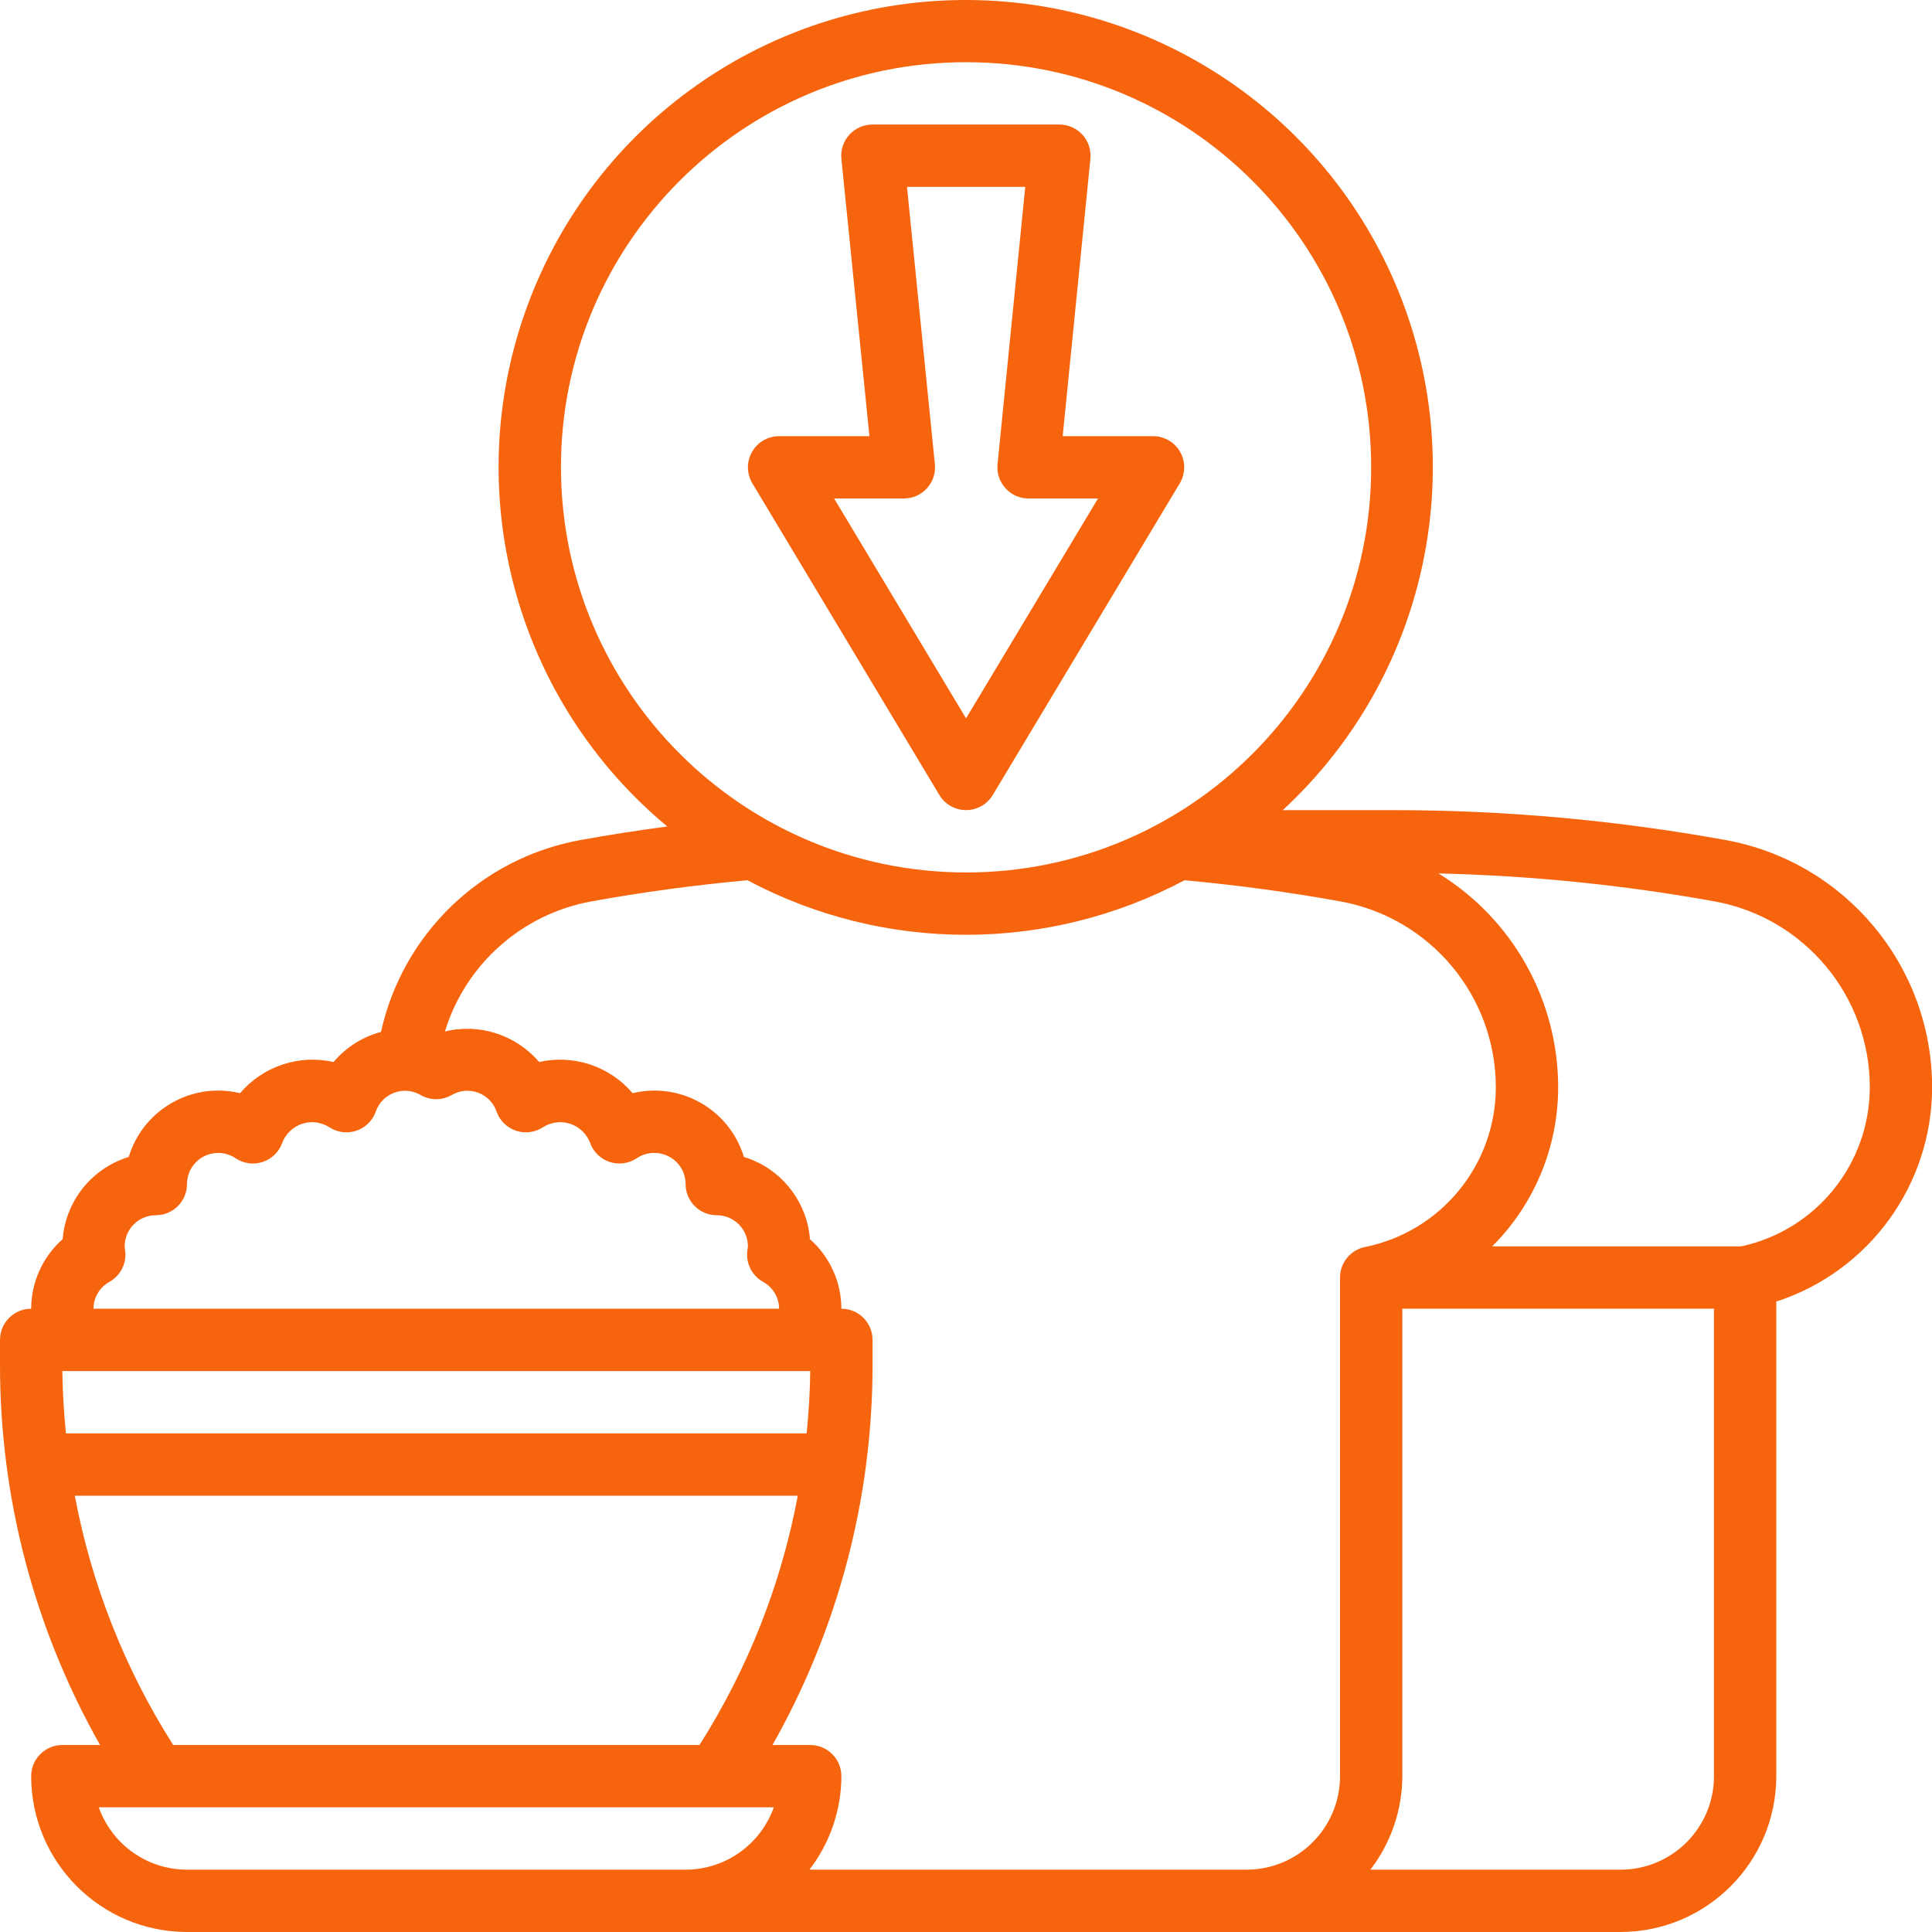
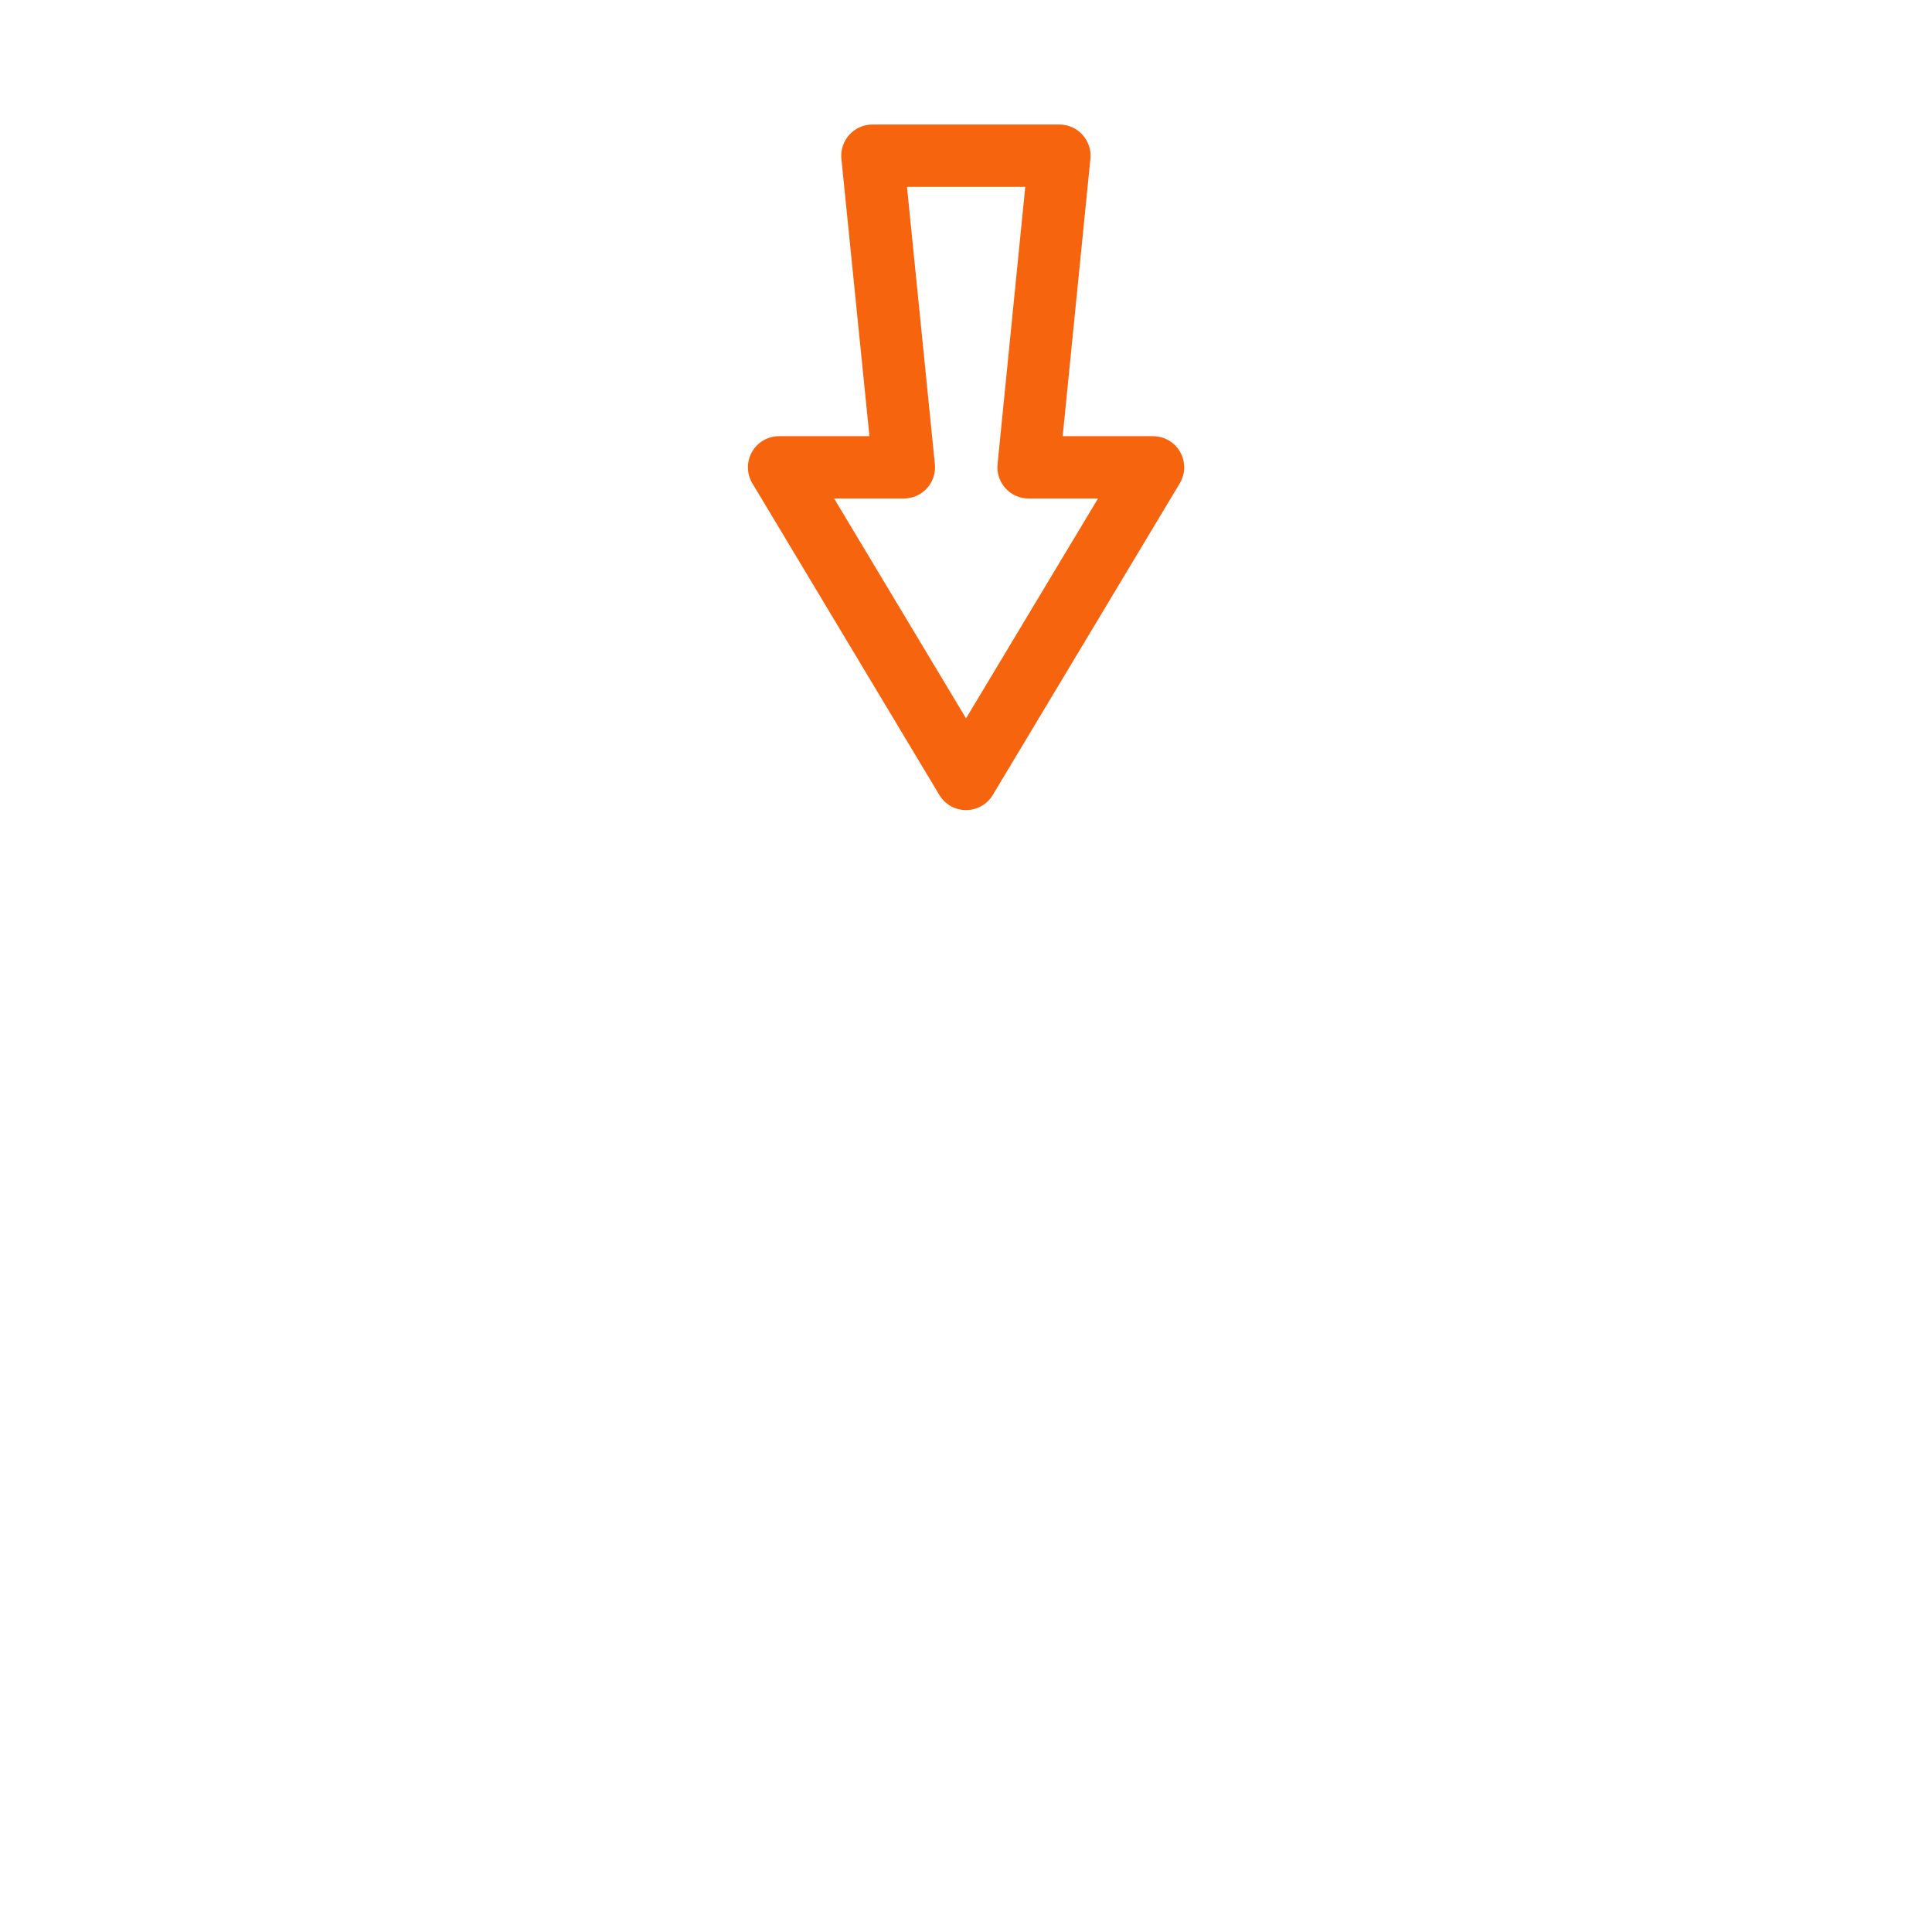
<svg xmlns="http://www.w3.org/2000/svg" width="46px" height="46px" viewBox="0 0 46 46" version="1.1">
  <title>D41A3F91-77F3-4F2C-9DC0-F3F9D874695E</title>
  <g id="pdp:-check-marks" stroke="none" stroke-width="1" fill="none" fill-rule="evenodd">
    <g id="[M]-pdp-check-mark-redesign-v2" transform="translate(-286, -202)" fill="#F6640E" fill-rule="nonzero">
      <g id="icons" transform="translate(27, 200)">
        <g id="carb" transform="translate(244, 2)">
          <g id="low-carb-diet" transform="translate(15, 0)">
-             <path d="M1.484,41.548 C1.074,41.548 0.742,41.88 0.742,42.29 C0.744,44.338 2.404,45.998 4.452,46 L38.583,46 C40.631,45.998 42.29,44.338 42.293,42.29 L42.293,30.99 C44.501,30.272 45.998,28.215 46.003,25.893 C46.003,22.999 43.933,20.518 41.086,20.001 C38.478,19.528 35.833,19.289 33.182,19.289 L30.542,19.289 C33.944,16.145 35.04,11.222 33.295,6.931 C31.55,2.641 27.328,-0.119 22.698,0.004 C18.068,0.127 13.999,3.106 12.484,7.484 C10.968,11.861 12.325,16.718 15.888,19.678 C15.194,19.77 14.503,19.877 13.82,20.001 C11.462,20.428 9.59,22.228 9.071,24.569 C8.631,24.687 8.236,24.937 7.942,25.286 C7.12,25.1 6.262,25.386 5.716,26.028 C4.57,25.752 3.407,26.418 3.065,27.546 C2.189,27.814 1.565,28.59 1.492,29.504 C1.017,29.923 0.744,30.526 0.742,31.16 C0.332,31.16 8.21206563e-06,31.493 8.21206563e-06,31.902 L8.21206563e-06,32.488 C-0.003,35.663 0.818,38.785 2.383,41.548 L1.484,41.548 Z M4.452,44.516 C3.509,44.515 2.668,43.921 2.353,43.032 L18.423,43.032 C18.107,43.921 17.267,44.515 16.324,44.516 L4.452,44.516 Z M38.583,44.516 L32.628,44.516 C33.119,43.878 33.386,43.095 33.389,42.29 L33.389,31.16 L40.809,31.16 L40.809,42.29 C40.809,43.519 39.812,44.516 38.583,44.516 L38.583,44.516 Z M44.519,25.892 C44.514,27.717 43.239,29.292 41.455,29.676 L35.528,29.676 C36.533,28.673 37.098,27.312 37.099,25.892 C37.099,23.814 36.02,21.885 34.25,20.796 C36.454,20.848 38.651,21.07 40.821,21.461 C42.963,21.849 44.52,23.715 44.519,25.892 Z M13.356,11.127 C13.356,5.8 17.674,1.481 23.001,1.481 C28.329,1.481 32.647,5.8 32.647,11.127 C32.647,16.454 28.329,20.773 23.001,20.773 C17.677,20.767 13.362,16.452 13.356,11.127 Z M14.086,21.461 C15.308,21.239 16.555,21.072 17.796,20.958 C21.049,22.69 24.951,22.69 28.204,20.958 C29.446,21.073 30.693,21.24 31.914,21.462 C34.057,21.85 35.615,23.715 35.615,25.892 C35.611,27.738 34.308,29.326 32.499,29.691 C32.153,29.761 31.905,30.066 31.905,30.418 L31.905,42.29 C31.905,43.519 30.909,44.516 29.679,44.516 L19.272,44.516 C19.763,43.878 20.031,43.095 20.033,42.29 C20.033,41.88 19.701,41.548 19.291,41.548 L18.392,41.548 C19.957,38.785 20.778,35.663 20.775,32.488 L20.775,31.902 C20.775,31.493 20.443,31.16 20.033,31.16 C20.032,30.527 19.759,29.924 19.285,29.504 C19.212,28.59 18.588,27.814 17.712,27.546 C17.37,26.419 16.208,25.753 15.062,26.028 C14.516,25.386 13.659,25.1 12.836,25.286 C12.286,24.639 11.418,24.358 10.593,24.559 C11.086,22.954 12.433,21.759 14.086,21.461 Z M1.484,32.644 L19.291,32.644 C19.287,33.142 19.254,33.636 19.206,34.128 L1.57,34.128 C1.523,33.636 1.489,33.142 1.484,32.644 Z M2.609,30.518 C2.872,30.369 3.019,30.076 2.98,29.776 L2.968,29.676 C2.968,29.267 3.3,28.934 3.71,28.934 C4.12,28.934 4.452,28.602 4.452,28.192 C4.452,27.783 4.784,27.451 5.194,27.451 C5.342,27.45 5.486,27.494 5.609,27.577 C5.799,27.705 6.038,27.737 6.256,27.665 C6.474,27.592 6.646,27.423 6.722,27.206 C6.803,26.994 6.975,26.83 7.191,26.758 C7.406,26.686 7.642,26.715 7.835,26.835 C8.025,26.963 8.264,26.995 8.482,26.923 C8.7,26.85 8.872,26.681 8.948,26.464 C9.02,26.257 9.181,26.093 9.387,26.017 C9.593,25.94 9.822,25.96 10.012,26.07 C10.242,26.205 10.527,26.205 10.758,26.07 C10.948,25.96 11.177,25.94 11.383,26.016 C11.589,26.092 11.75,26.257 11.822,26.464 C11.898,26.681 12.07,26.85 12.288,26.923 C12.505,26.995 12.744,26.963 12.935,26.835 C13.127,26.715 13.364,26.686 13.579,26.758 C13.794,26.83 13.966,26.994 14.048,27.206 C14.124,27.423 14.296,27.592 14.513,27.665 C14.731,27.737 14.97,27.705 15.161,27.577 C15.285,27.493 15.432,27.449 15.582,27.451 C15.991,27.451 16.324,27.783 16.324,28.192 C16.324,28.602 16.656,28.934 17.066,28.934 C17.474,28.934 17.805,29.264 17.808,29.672 L17.794,29.777 C17.755,30.076 17.902,30.37 18.165,30.519 C18.401,30.646 18.549,30.892 18.55,31.16 L2.226,31.16 C2.226,30.892 2.374,30.646 2.61,30.518 L2.609,30.518 Z M1.781,35.612 L18.995,35.612 C18.6,37.722 17.805,39.736 16.654,41.548 L4.124,41.548 C2.972,39.737 2.177,37.722 1.781,35.612 Z" id="Shape" />
            <path d="M22.366,18.929 C22.5,19.152 22.741,19.288 23.001,19.288 C23.262,19.288 23.503,19.152 23.637,18.929 L28.089,11.509 C28.227,11.28 28.231,10.994 28.099,10.762 C27.967,10.529 27.721,10.385 27.453,10.385 L25.302,10.385 L25.962,3.781 C25.983,3.573 25.915,3.366 25.775,3.211 C25.635,3.055 25.436,2.966 25.227,2.965 L20.775,2.965 C20.565,2.964 20.364,3.052 20.223,3.208 C20.081,3.364 20.012,3.572 20.033,3.781 L20.701,10.385 L18.55,10.385 C18.282,10.385 18.035,10.529 17.904,10.762 C17.772,10.994 17.776,11.28 17.914,11.509 L22.366,18.929 Z M21.517,11.869 C21.728,11.87 21.929,11.782 22.07,11.626 C22.212,11.47 22.28,11.262 22.259,11.053 L21.595,4.449 L24.411,4.449 L23.751,11.053 C23.73,11.261 23.798,11.468 23.938,11.623 C24.077,11.779 24.276,11.868 24.485,11.869 L26.143,11.869 L23.001,17.104 L19.86,11.869 L21.517,11.869 Z" id="Shape" />
          </g>
        </g>
      </g>
    </g>
  </g>
</svg>